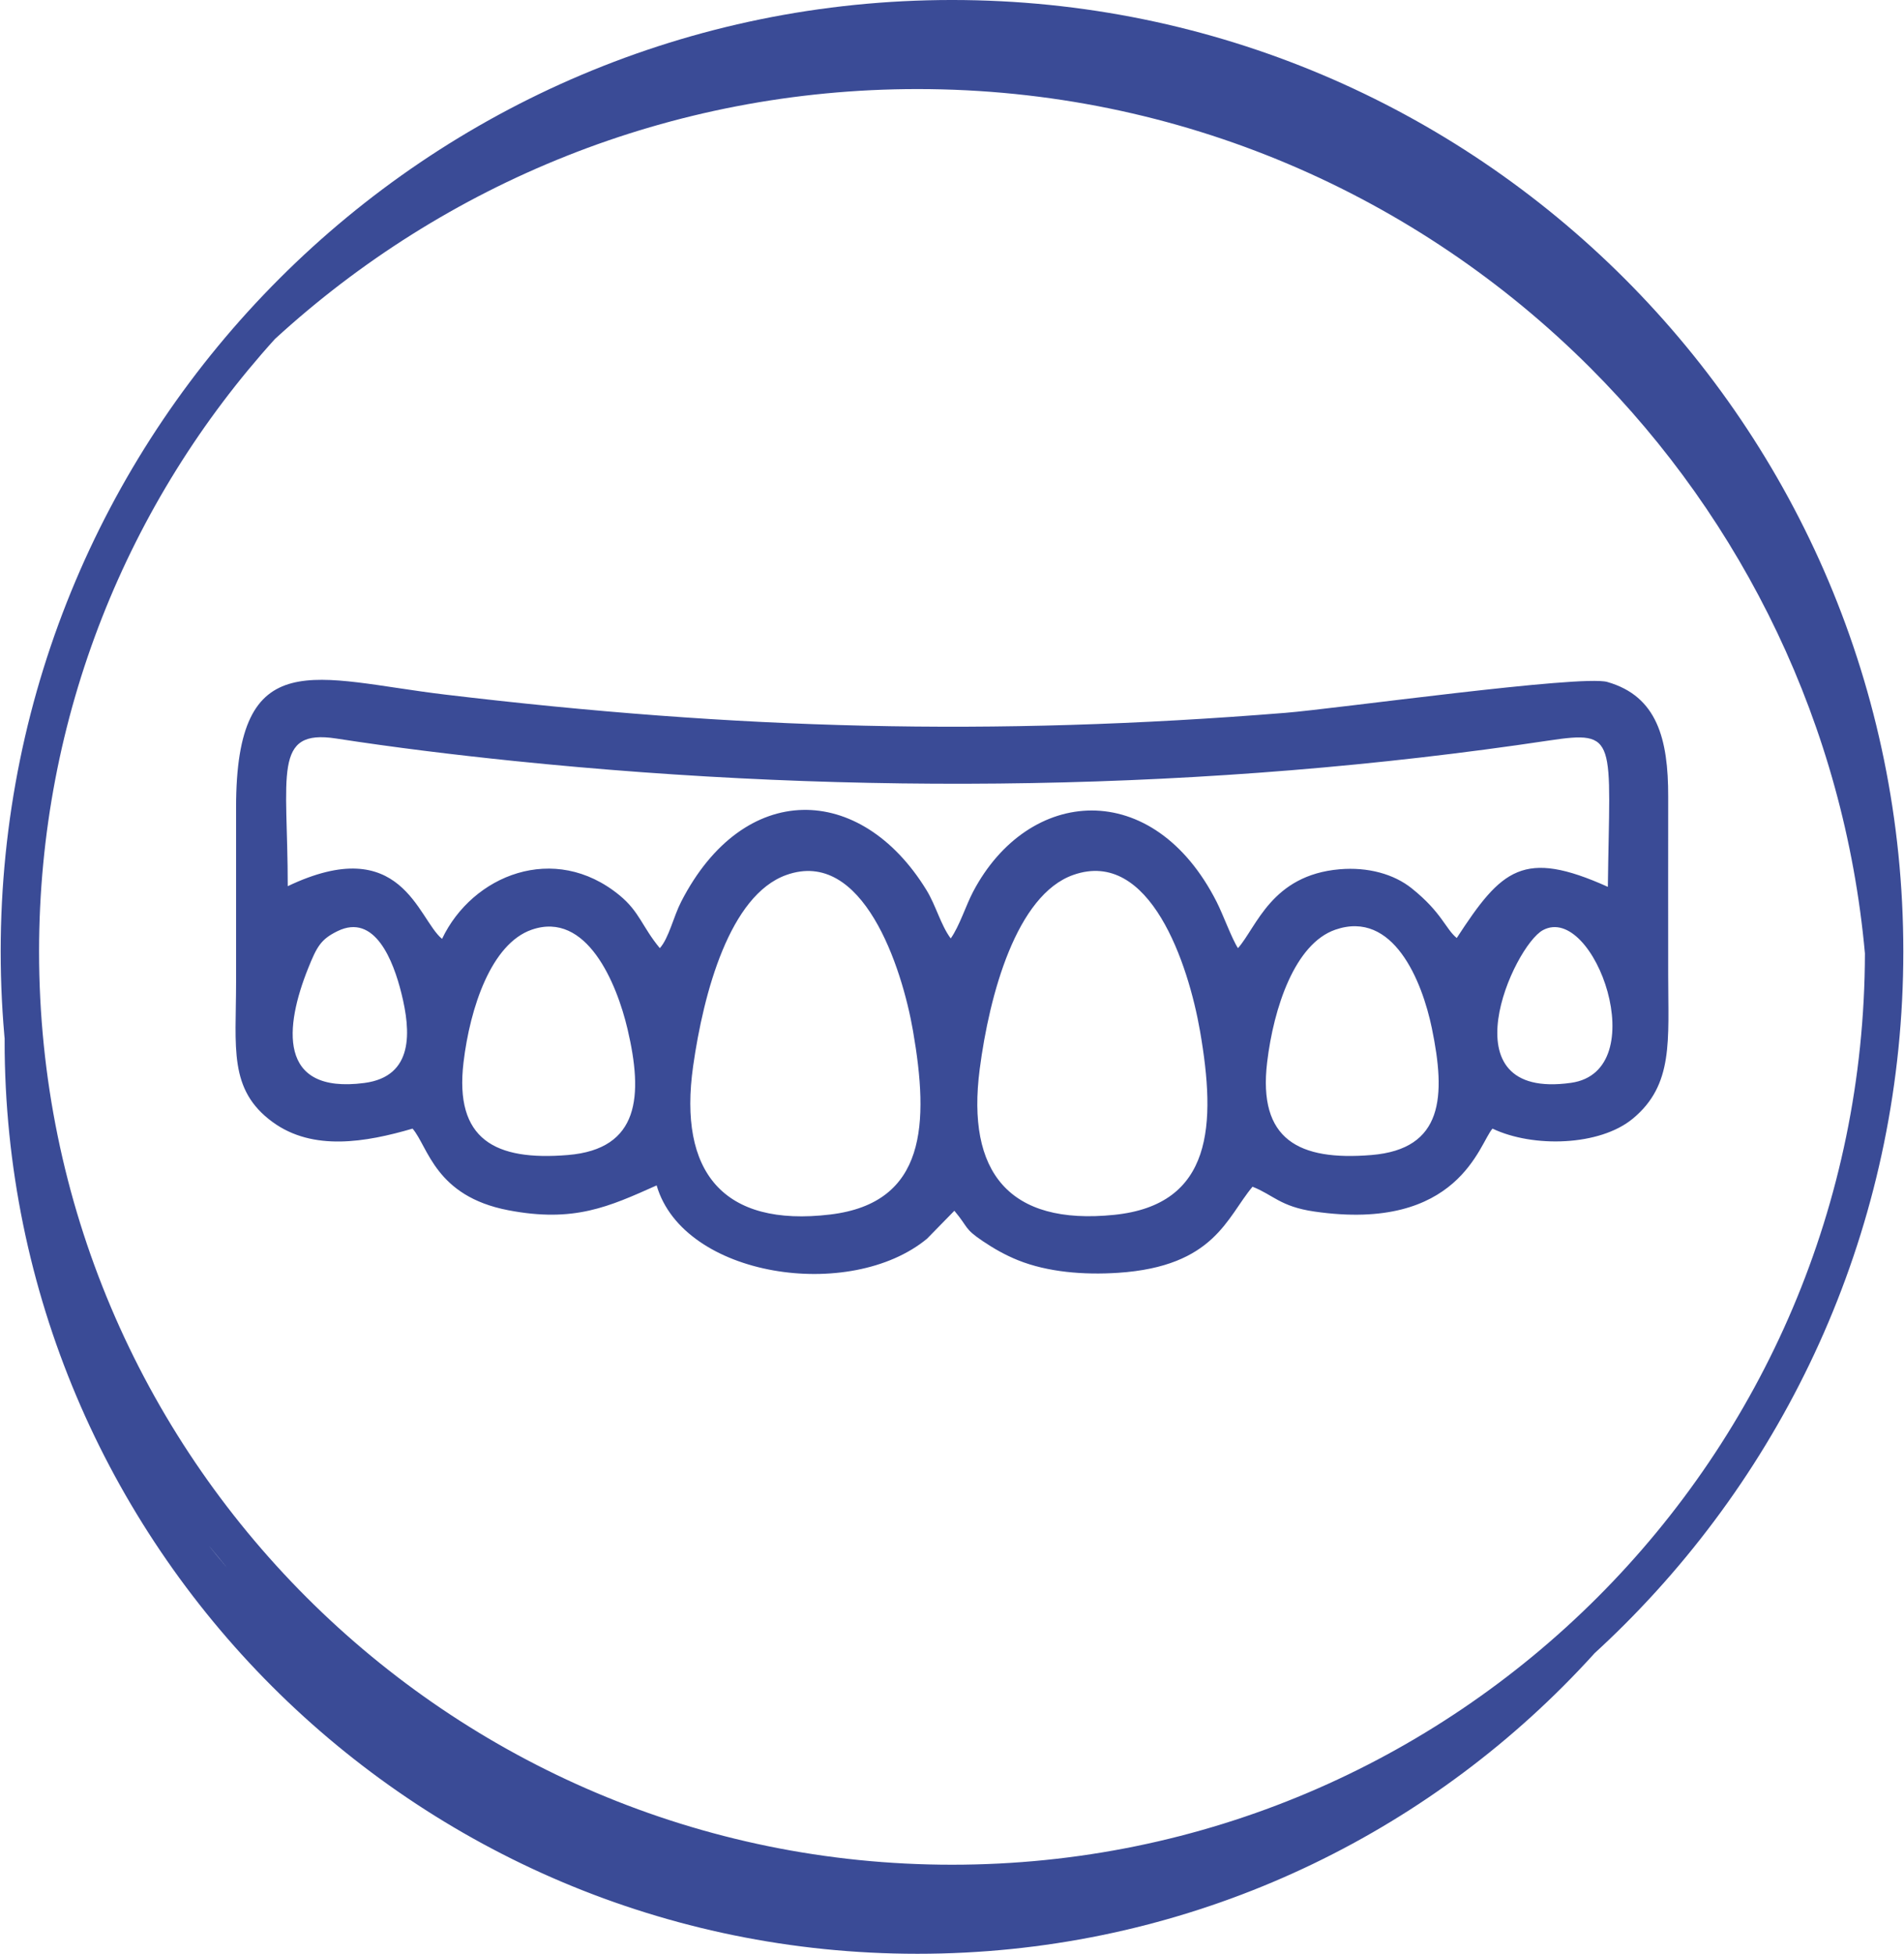
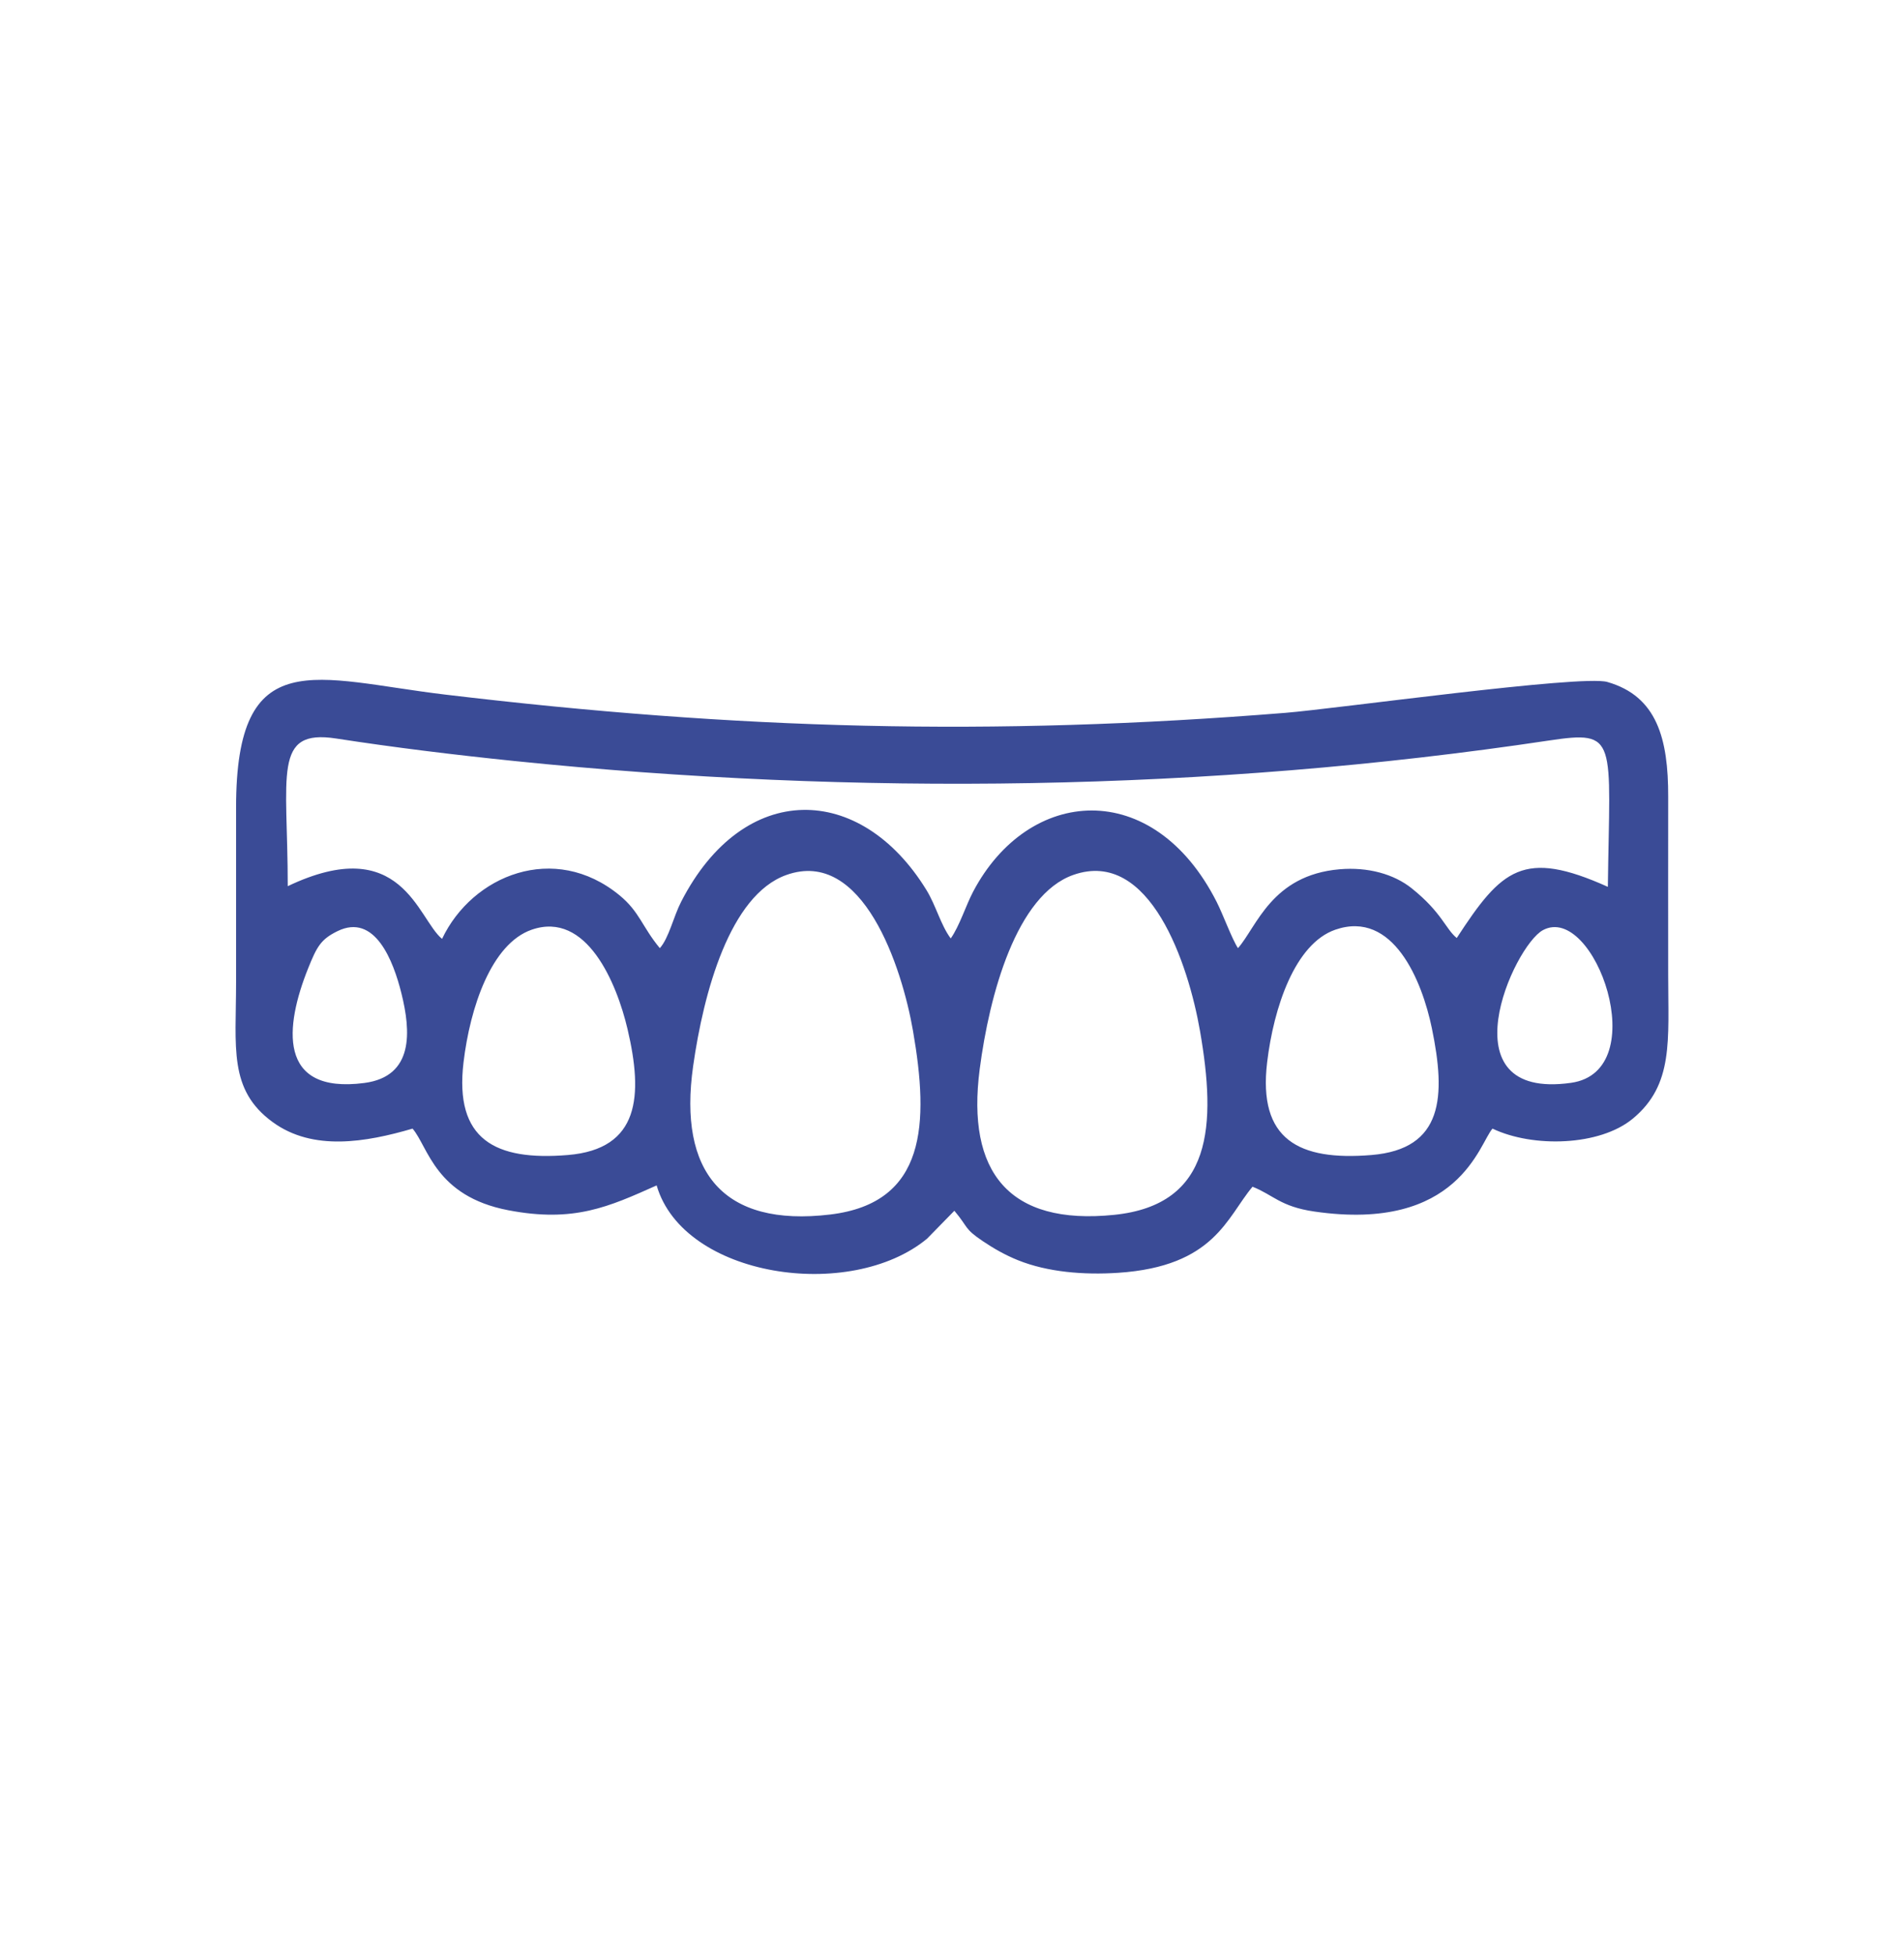
<svg xmlns="http://www.w3.org/2000/svg" xml:space="preserve" width="1120px" height="1149px" version="1.1" style="shape-rendering:geometricPrecision; text-rendering:geometricPrecision; image-rendering:optimizeQuality; fill-rule:evenodd; clip-rule:evenodd" viewBox="0 0 3497082 3590209">
  <defs>
    <style type="text/css">
   
    .fil0 {fill:#3A4B96}
   
  </style>
  </defs>
  <g id="Слой_x0020_1">
-     <path class="fil0" d="M504180 622825c-269475,297691 -433631,692529 -433631,1125710 0,463366 187818,882871 491474,1186527 303660,303660 723157,491471 1186531,491471 463366,0 882875,-187818 1186531,-491471 302900,-302900 490519,-721084 491452,-1183089 -38058,-418904 -223873,-795145 -504896,-1076164 -316417,-316421 -753556,-512141 -1236398,-512141 -455276,0 -869929,174017 -1181056,459157l-7 0zm7969 2362112c-4715,-4715 -9389,-9455 -14049,-14222 4652,4766 9334,9507 14049,14222zm-18133 -18431c-3280,-3376 -6545,-6759 -9802,-10164 3250,3401 6523,6788 9802,10164zm-14801 -15436c-2855,-3014 -5704,-6028 -8541,-9057 2830,3029 5685,6050 8541,9057zm-14237 -15192c-2619,-2830 -5231,-5663 -7832,-8515 2601,2848 5205,5685 7832,8515zm-13573 -14831c-2571,-2844 -5132,-5692 -7685,-8552 2553,2859 5113,5707 7685,8552zm-13322 -14893c-2623,-2974 -5231,-5951 -7840,-8943 2608,2992 5217,5969 7840,8943zm-13148 -15041c-3047,-3527 -6069,-7069 -9087,-10621 3018,3553 6039,7094 9087,10621zm-9087 -10621l-3615 -4239c-4316,-5106 -8611,-10245 -12868,-15399l-77 -96c-4202,-5084 -8363,-10197 -12499,-15329l-4409 -5519c-2686,-3357 -5368,-6718 -8028,-10090 2660,3379 5342,6733 8028,10090m29853 36343c-4316,-5106 -8611,-10245 -12868,-15399m-29672 -36992c-2612,-3350 -5220,-6700 -7814,-10068 2594,3368 5194,6718 7814,10068zm-12363 -16019c-2534,-3324 -5058,-6652 -7570,-9994 2512,3342 5036,6670 7570,9994zm-12215 -16207c-2468,-3320 -4921,-6652 -7371,-9990 2450,3339 4903,6670 7371,9990zm-11935 -16218c-2505,-3446 -4992,-6899 -7463,-10367 2479,3460 4962,6921 7463,10367zm-11743 -16351c-2678,-3774 -5338,-7567 -7987,-11370 2649,3804 5309,7596 7987,11370zm-24028 -34734c-3280,-4866 -6534,-9743 -9769,-14650 3235,4899 6489,9784 9769,14650zm-13340 -20132c-2512,-3844 -5025,-7688 -7508,-11558 2483,3863 4995,7714 7508,11558zm-11204 -17354c-2354,-3693 -4700,-7397 -7024,-11105 2328,3708 4671,7412 7024,11105zm-11053 -17572c-2195,-3531 -4375,-7076 -6548,-10625 2173,3549 4353,7094 6548,10625zm-10658 -17387c-2099,-3468 -4176,-6947 -6253,-10433 2077,3486 4154,6962 6253,10433zm-10385 -17391c-2095,-3556 -4169,-7128 -6238,-10699 2070,3575 4147,7142 6238,10699zm-10120 -17398c-2409,-4206 -4789,-8426 -7168,-12650 2376,4224 4759,8445 7168,12650zm-20649 -37043c-2837,-5235 -5652,-10485 -8437,-15753 2785,5268 5600,10518 8437,15753zm-11241 -21121c-2147,-4099 -4287,-8197 -6404,-12315 2118,4117 4257,8216 6404,12315zm-10016 -19402c-1834,-3612 -3660,-7227 -5471,-10846 1811,3627 3638,7235 5471,10846zm-9068 -18107c-1830,-3711 -3652,-7426 -5456,-11153 1804,3722 3627,7441 5456,11153zm-8935 -18365c-1734,-3623 -3453,-7242 -5161,-10883 1708,3634 3427,7260 5161,10883zm-8699 -18424c-1734,-3733 -3453,-7474 -5158,-11219 1704,3745 3424,7489 5158,11219zm-8400 -18343c-1922,-4268 -3815,-8552 -5707,-12835 1893,4287 3785,8566 5707,12835zm-8161 -18376c-2726,-6235 -5419,-12492 -8068,-18763 2653,6268 5346,12529 8068,18763zm-8124 -18892c-2619,-6179 -5187,-12392 -7736,-18612 2549,6220 5121,12425 7736,18612zm-9802 -23722c-1834,-4523 -3656,-9046 -5456,-13587 1800,4541 3623,9064 5456,13587zm-8142 -20457c-1546,-3951 -3084,-7921 -4600,-11883 1516,3966 3055,7932 4600,11883zm-7544 -19645c-1428,-3793 -2848,-7592 -4254,-11396 1402,3807 2819,7603 4254,11396zm-7061 -19070c-1442,-3970 -2870,-7943 -4287,-11924 1417,3981 2844,7954 4287,11924zm-6840 -19147c-1465,-4173 -2896,-8352 -4331,-12536 1435,4187 2867,8363 4331,12536zm-6681 -19424c-1472,-4346 -2903,-8703 -4331,-13067 1435,4364 2867,8721 4331,13067zm-6467 -19538c-2081,-6434 -4132,-12886 -6150,-19357 2011,6471 4069,12916 6150,19357zm-6729 -21257c-1826,-5895 -3627,-11813 -5394,-17734 1767,5929 3567,11842 5394,17734zm-7146 -23703c-1324,-4497 -2641,-9005 -3933,-13517 1291,4512 2605,9020 3933,13517zm-6050 -21036c-1162,-4128 -2306,-8268 -3438,-12411 1133,4147 2276,8282 3438,12411zm-5478 -19981c-1114,-4154 -2214,-8316 -3298,-12481 1085,4165 2184,8327 3298,12481zm-5298 -20235c-1015,-3977 -2007,-7958 -2996,-11942 985,3984 1981,7965 2996,11942zm-5054 -20331c-996,-4110 -1970,-8231 -2937,-12355 967,4128 1941,8245 2937,12355zm-4693 -19866c-1147,-4973 -2254,-9957 -3350,-14949 1103,4992 2206,9976 3350,14949zm-4490 -20066c-1468,-6762 -2900,-13547 -4294,-20342 1395,6796 2826,13576 4294,20342zm-4977 -23762c-1129,-5549 -2236,-11112 -3309,-16686 1074,5574 2180,11138 3309,16686zm-4707 -24150c-826,-4390 -1653,-8784 -2442,-13182 797,4398 1616,8795 2442,13182zm-3793 -20877c-742,-4243 -1479,-8496 -2199,-12746 712,4250 1450,8496 2199,12746zm-3575 -21132c-660,-4077 -1313,-8157 -1952,-12245 638,4084 1288,8161 1952,12245zm-3247 -20726c-620,-4106 -1217,-8216 -1808,-12333 590,4110 1192,8227 1808,12333zm-3021 -20877c-568,-4110 -1110,-8227 -1645,-12352 535,4117 1077,8238 1645,12352zm-2760 -20848c-601,-4741 -1158,-9489 -1715,-14237 557,4752 1122,9492 1715,14237zm-2479 -20637c-793,-6958 -1549,-13930 -2258,-20918 716,6987 1465,13960 2258,20918zm-2564 -24127c-524,-5272 -1051,-10544 -1527,-15830 -7,1210 -7,2420 -7,3627 0,463370 187822,882875 491478,1186531 303656,303656 723157,491471 1186527,491471 463370,0 882875,-187818 1186531,-491471 19822,-19822 39150,-40139 57969,-60927l-2785 2523c19752,-18026 39098,-36486 57998,-55394 316421,-316417 512141,-753564 512141,-1236398 0,-482838 -195713,-919977 -512141,-1236402 -316417,-316421 -753556,-512141 -1236398,-512141 -482838,0 -919977,195721 -1236402,512141 -316421,316421 -512141,753560 -512141,1236402 0,59360 2974,118029 8751,175869l7 0zm2910854 1122556c-2542,2287 -5076,4578 -7626,6855 2549,-2276 5091,-4567 7626,-6855zm-15233 13587c-2619,2309 -5239,4612 -7869,6903 2630,-2291 5250,-4597 7869,-6903zm-15310 13348c-2704,2332 -5408,4648 -8127,6954 2712,-2313 5423,-4630 8127,-6954zm-15358 13075c-2878,2424 -5770,4837 -8666,7246 2896,-2409 5788,-4818 8666,-7246zm-15712 13071c-2889,2376 -5799,4741 -8707,7098 2911,-2357 5818,-4722 8707,-7098zm-15919 12934c-2988,2398 -5995,4778 -9005,7164 3007,-2383 6017,-4759 9005,-7164zm-15875 12591c-3184,2494 -6390,4969 -9592,7441 3202,-2472 6408,-4947 9592,-7441zm-16214 12554c-3372,2579 -6759,5139 -10156,7692 3394,-2560 6784,-5113 10156,-7692zm-16229 12274c-3645,2726 -7312,5416 -10983,8109 3671,-2697 7338,-5386 10983,-8109zm-16579 12233c-4977,3627 -9979,7223 -14993,10791 5014,-3575 10016,-7172 14993,-10791zm-16749 12060c-5486,3896 -11001,7762 -16531,11599 5538,-3837 11046,-7703 16531,-11599zm-21888 15273c-3852,2649 -7696,5305 -11569,7921 3874,-2619 7718,-5272 11569,-7921zm-17804 12097c-3645,2442 -7290,4885 -10953,7301 3663,-2416 7308,-4859 10953,-7301zm-17181 11366c-3652,2383 -7301,4770 -10968,7128 3674,-2357 7316,-4741 10968,-7128zm-17871 11521c-3431,2184 -6869,4364 -10319,6530 3449,-2166 6880,-4346 10319,-6530zm-18066 11337c-3158,1959 -6320,3911 -9492,5844 3173,-1941 6338,-3892 9492,-5844zm-17601 10750c-3269,1970 -6548,3940 -9832,5892 3283,-1952 6556,-3914 9832,-5892zm-17387 10352c-3291,1937 -6589,3859 -9891,5774 3302,-1915 6600,-3837 9891,-5774zm-18306 10603c-3140,1793 -6286,3575 -9437,5349 3154,-1775 6297,-3556 9437,-5349zm-17882 10075c-3140,1738 -6275,3472 -9419,5194 3143,-1723 6286,-3449 9419,-5194zm-18114 9924c-3224,1745 -6467,3468 -9706,5198 3239,-1723 6482,-3449 9706,-5198zm-17871 9526c-3472,1822 -6958,3627 -10444,5431 3486,-1804 6973,-3608 10444,-5431zm-18394 9526c-3460,1767 -6943,3516 -10415,5253 3472,-1738 6954,-3486 10415,-5253zm-18394 9253c-3593,1782 -7209,3538 -10817,5294 3608,-1756 7223,-3512 10817,-5294zm-18642 9101c-3763,1811 -7544,3586 -11326,5368 3781,-1789 7563,-3556 11326,-5368zm-18557 8788c-4169,1944 -8367,3855 -12562,5766 4195,-1915 8386,-3822 12562,-5766zm-18885 8670c-6231,2819 -12488,5597 -18760,8345 6268,-2748 12529,-5534 18760,-8345zm-18760 8345l-137 59 -1915 823c-5604,2442 -11219,4866 -16852,7257 5633,-2391 11248,-4807 16852,-7257m-24873 10595c-3737,1561 -7471,3132 -11223,4663 3752,-1531 7485,-3103 11223,-4663zm-19501 8009c-3641,1468 -7268,2937 -10916,4383 3649,-1446 7275,-2914 10916,-4383zm-19446 7707c-3649,1424 -7301,2848 -10964,4246 3663,-1395 7316,-2822 10964,-4246zm-19398 7426c-3686,1387 -7371,2767 -11068,4128 3697,-1361 7382,-2741 11068,-4128zm-19715 7279c-3627,1310 -7260,2619 -10898,3911 3638,-1291 7264,-2597 10898,-3911zm-19870 7050c-3575,1247 -7153,2490 -10739,3711 3586,-1229 7164,-2464 10739,-3711zm-19682 6733c-3615,1206 -7231,2409 -10850,3601 3627,-1192 7235,-2387 10850,-3601zm-19804 6504c-3767,1214 -7548,2405 -11330,3597 3781,-1192 7563,-2383 11330,-3597zm-19985 6294c-3700,1136 -7404,2258 -11108,3379 3711,-1122 7408,-2243 11108,-3379zm-20132 6072c-3715,1099 -7437,2177 -11164,3250 3726,-1074 7456,-2151 11164,-3250zm-20287 5858c-3700,1044 -7408,2062 -11119,3084 3711,-1022 7419,-2044 11119,-3084zm-20198 5567c-3840,1033 -7692,2040 -11547,3047 3855,-1000 7707,-2011 11547,-3047zm-20339 5342c-4091,1051 -8201,2066 -12307,3084 4106,-1018 8216,-2040 12307,-3084zm-20305 5073c-4859,1181 -9736,2332 -14613,3468 4877,-1144 9751,-2287 14613,-3468zm-20446 4848c-5751,1328 -11518,2612 -17291,3881 5766,-1269 11540,-2553 17291,-3881zm-20778 4659c-6954,1516 -13923,2977 -20907,4412 6984,-1435 13953,-2903 20907,-4412zm-24371 5102c-5700,1155 -11403,2295 -17133,3390 5729,-1103 11433,-2236 17133,-3390zm-24674 4800c-4541,856 -9083,1704 -13643,2523 4560,-812 9101,-1668 13643,-2523zm-21121 3829c-4471,782 -8935,1561 -13418,2309 4475,-749 8946,-1527 13418,-2309zm-21641 3641c-4316,697 -8633,1395 -12960,2066 4327,-664 8644,-1361 12960,-2066zm-21803 3394c-3984,594 -7972,1188 -11972,1756 3999,-572 7987,-1162 11972,-1756zm-21608 3084c-3870,531 -7744,1051 -11617,1549 3874,-498 7747,-1018 11617,-1549zm-21597 2807c-3759,465 -7515,915 -11278,1358 3763,-443 7519,-893 11278,-1358zm-21058 2472c-3981,443 -7965,871 -11960,1291 3988,-421 7980,-849 11960,-1291zm-21567 2269c-3881,384 -7773,749 -11665,1110 3892,-362 7781,-727 11665,-1110zm-21497 1996c-3970,339 -7943,664 -11924,981 3973,-317 7954,-642 11924,-981zm-21663 1738c-3951,295 -7902,561 -11857,834 3955,-266 7906,-539 11857,-834zm-21578 1468c-4080,255 -8168,480 -12259,705 4084,-225 8179,-450 12259,-705zm-21781 1214c-4394,221 -8791,402 -13196,587 4398,-188 8802,-365 13196,-587zm-21490 933c-4737,177 -9478,314 -14226,454 4741,-140 9489,-277 14226,-454zm-22087 683c-5331,137 -10669,218 -16008,303 5338,-85 10680,-173 16008,-303zm-21814 410c-7367,100 -14746,140 -22132,140 7390,0 14764,-41 22132,-140zm-1460662 -754154c-3774,-5456 -7526,-10931 -11241,-16428m-77876 -126503c-3247,-5829 -6482,-11673 -9669,-17542m9669 17542l0 0 0 0z" />
    <path class="fil0" d="M1443898 1607873c140799,-50439 212680,169332 232971,286420 29451,169959 25105,316199 -152088,337435 -197270,23644 -279617,-78141 -252044,-272596 19180,-135258 67277,-314045 171161,-351258zm527677 -192c140928,-49535 211540,164351 232816,286863 29849,171881 24080,319188 -157707,337803 -193821,19848 -271807,-78647 -247248,-267557 17826,-137117 67435,-320305 172139,-357109zm481539 100690c106401,-36804 159441,94001 177426,181034 25932,125522 21405,222102 -111005,233019 -133594,11012 -208707,-28156 -191784,-170224 11975,-100561 50992,-218103 125363,-243828zm-1477038 0c101096,-34970 156264,98432 176061,182517 28901,122759 22427,220619 -109640,231532 -133594,11046 -208699,-28182 -191788,-170221 11975,-100561 50996,-218103 125367,-243828zm1858740 749c94418,-50310 204822,258976 51645,280617 -234052,33070 -105656,-251841 -51645,-280617zm-2215908 1996c69103,-33970 102907,54881 117649,114152 17302,69549 23515,152833 -68299,164772 -160909,20918 -145429,-105084 -103320,-210230 16306,-40714 23674,-53800 53970,-68693zm-91282 -82698c0,-205530 -28263,-289419 88892,-271372 108127,16661 216506,29916 326378,41216 628673,64643 1276492,56357 1902520,-37460 128282,-19225 112016,-3804 108592,268808 -155379,-69859 -195182,-32849 -277743,94064 -20796,-17029 -27215,-46772 -82620,-91220 -32897,-26393 -80742,-39545 -132484,-35125 -125312,10702 -152442,105840 -186970,144935 -10806,-16059 -27422,-61776 -39250,-85066 -116546,-229514 -345813,-211949 -447672,-18487 -13244,25157 -24924,62968 -41068,85745 -18295,-24530 -27145,-60455 -44599,-88899 -121062,-197296 -335907,-202579 -450889,21445 -14174,27610 -22497,66646 -39187,85306 -32698,-39408 -37069,-66753 -74168,-97204 -119601,-98174 -270409,-37069 -326105,80137 -44831,-36464 -73773,-196857 -283627,-96824zm2214406 445492c74607,35520 196912,31908 257581,-18118 75688,-62418 65284,-143821 65284,-264318 0,-109160 -203,-218335 18,-327488 218,-106404 -20475,-184686 -111935,-210846 -47801,-13672 -498517,49258 -592002,56777 -541710,43559 -1007246,30525 -1543773,-33539 -238829,-28518 -384638,-97034 -384550,207655 30,106936 0,213871 0,320807 0,120427 -14274,197595 67284,257087 74194,54117 171744,36889 257113,11979 28820,33520 41471,124142 175777,149934 121006,23235 184900,-6371 272833,-45577 49244,169169 356047,214432 497038,97868l50184 -51306c26426,31369 17269,32277 52225,55811 19782,13314 41028,25570 64986,35184 54339,21796 120697,27193 183834,23021 177330,-11710 199705,-102084 246997,-158157 38257,14997 50893,36490 113753,45588 266233,38541 303280,-126260 327352,-152361z" />
  </g>
</svg>